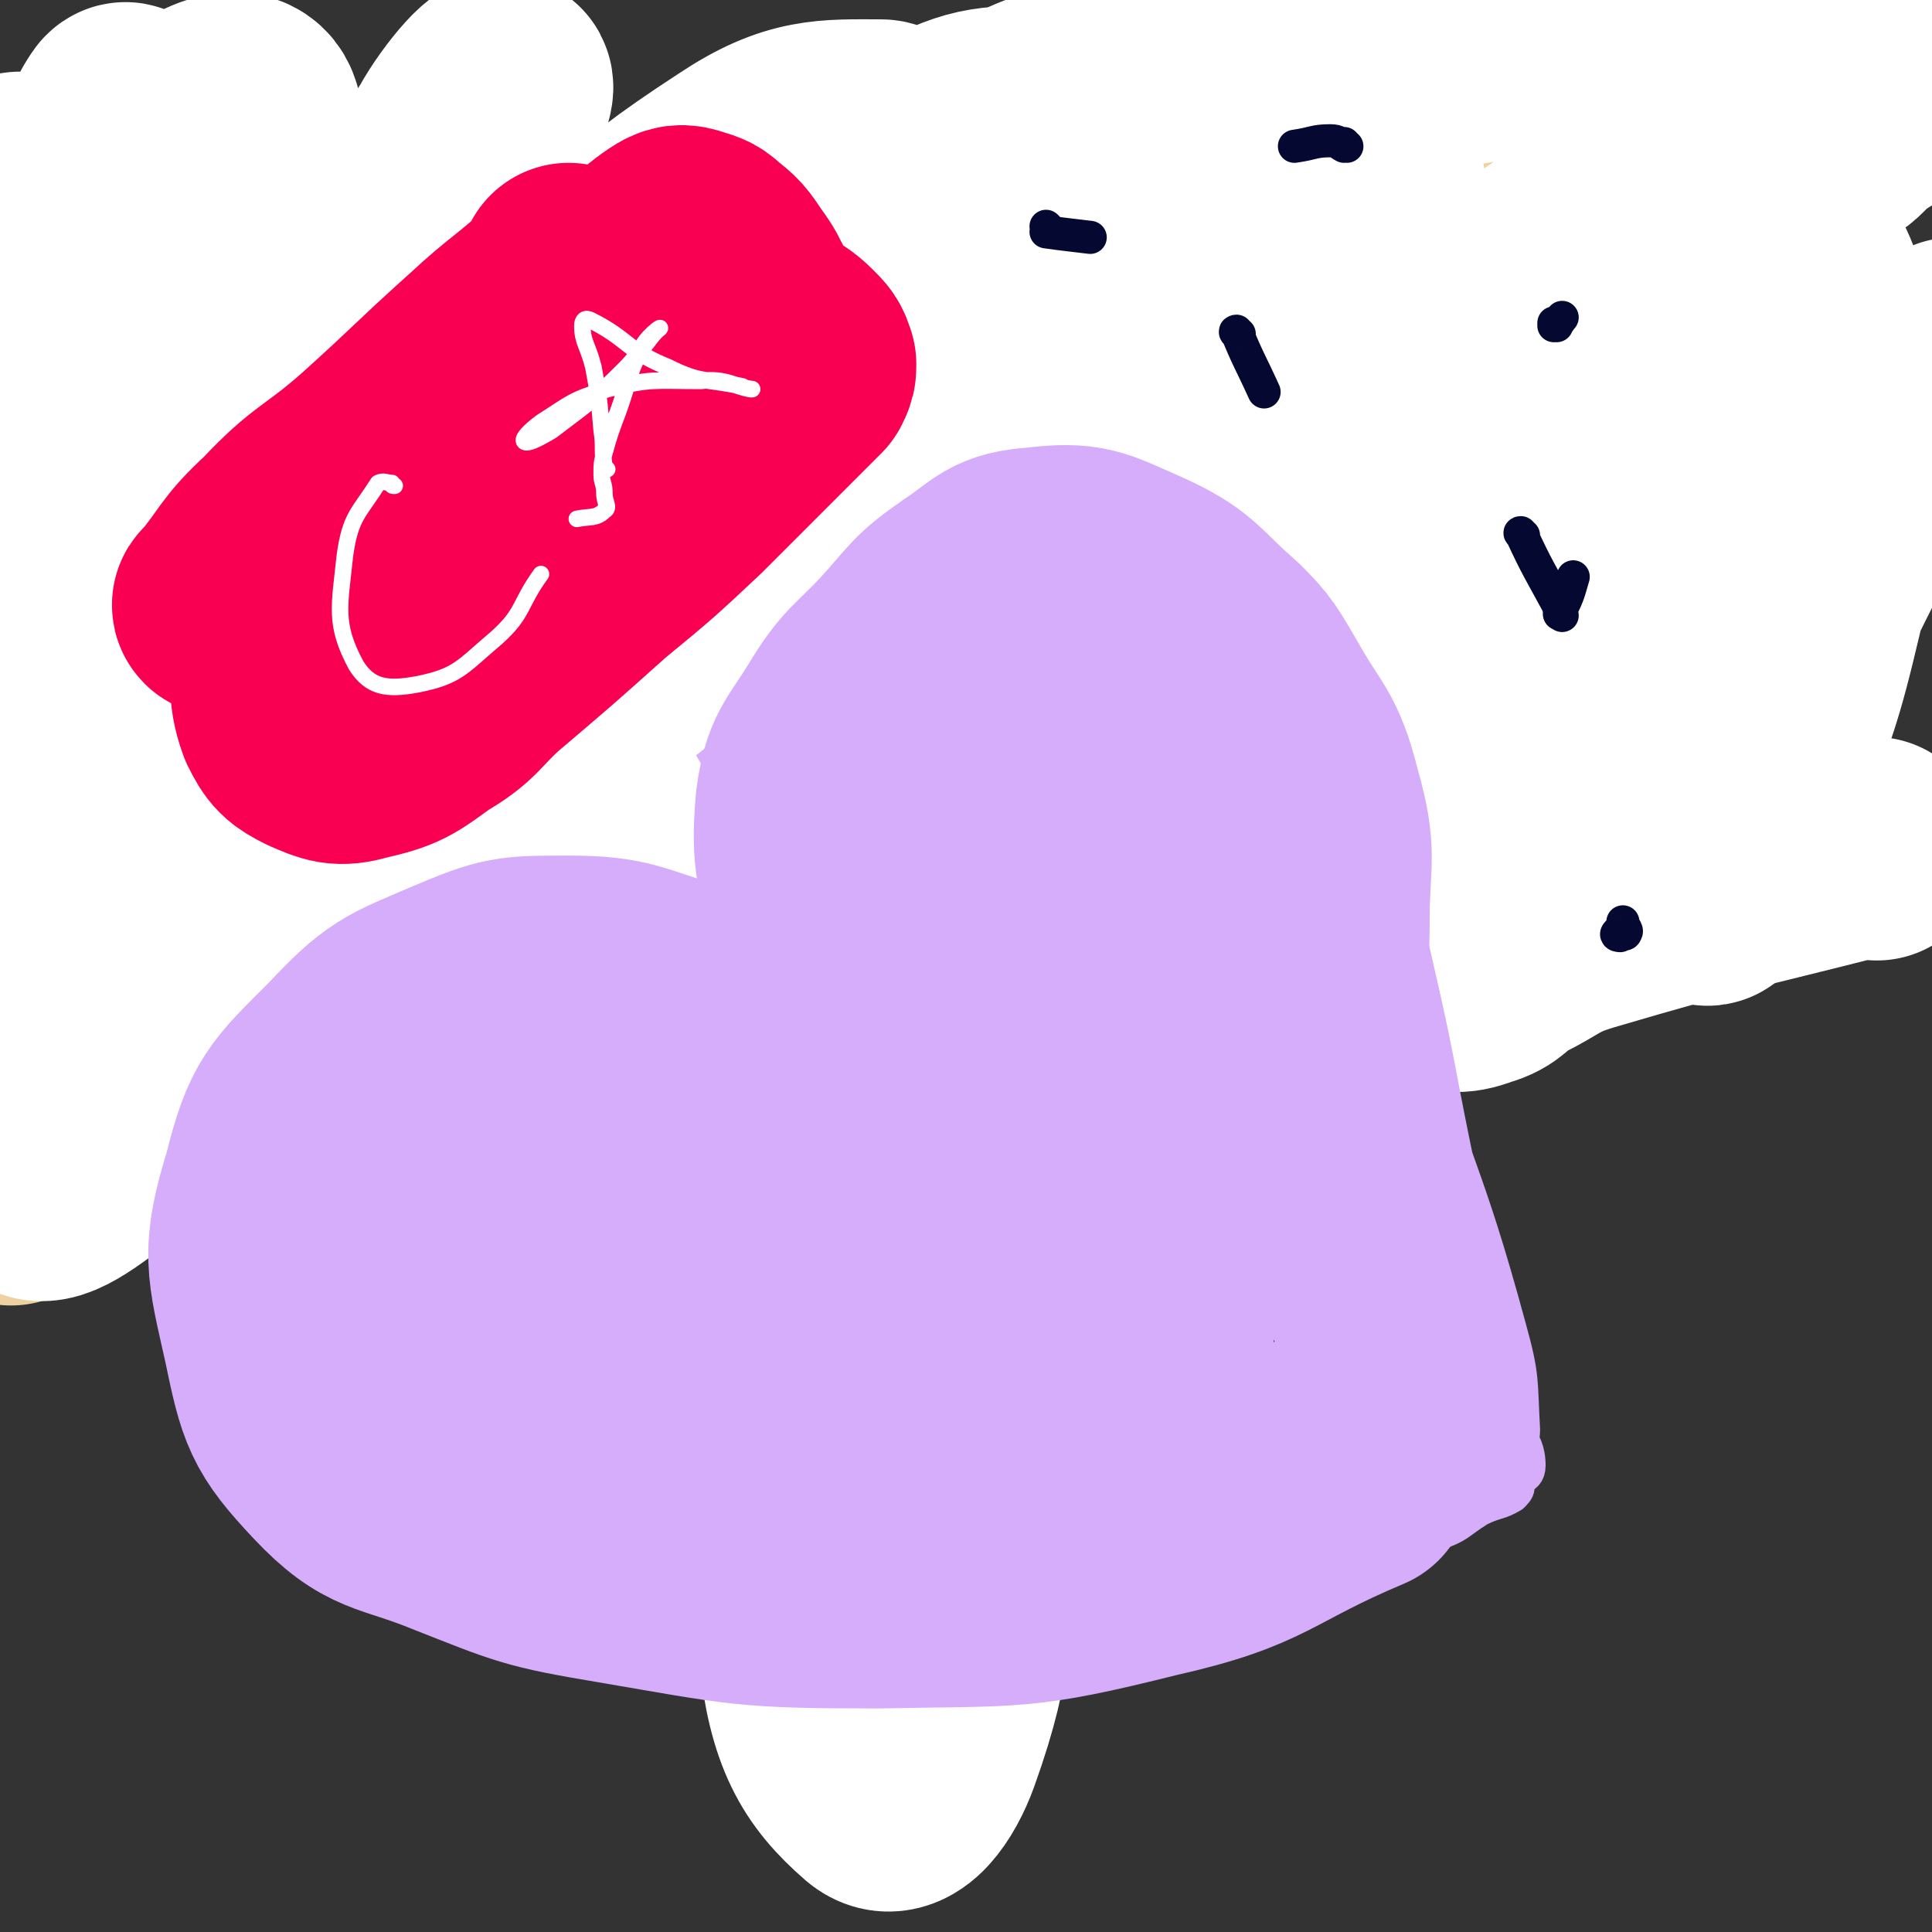
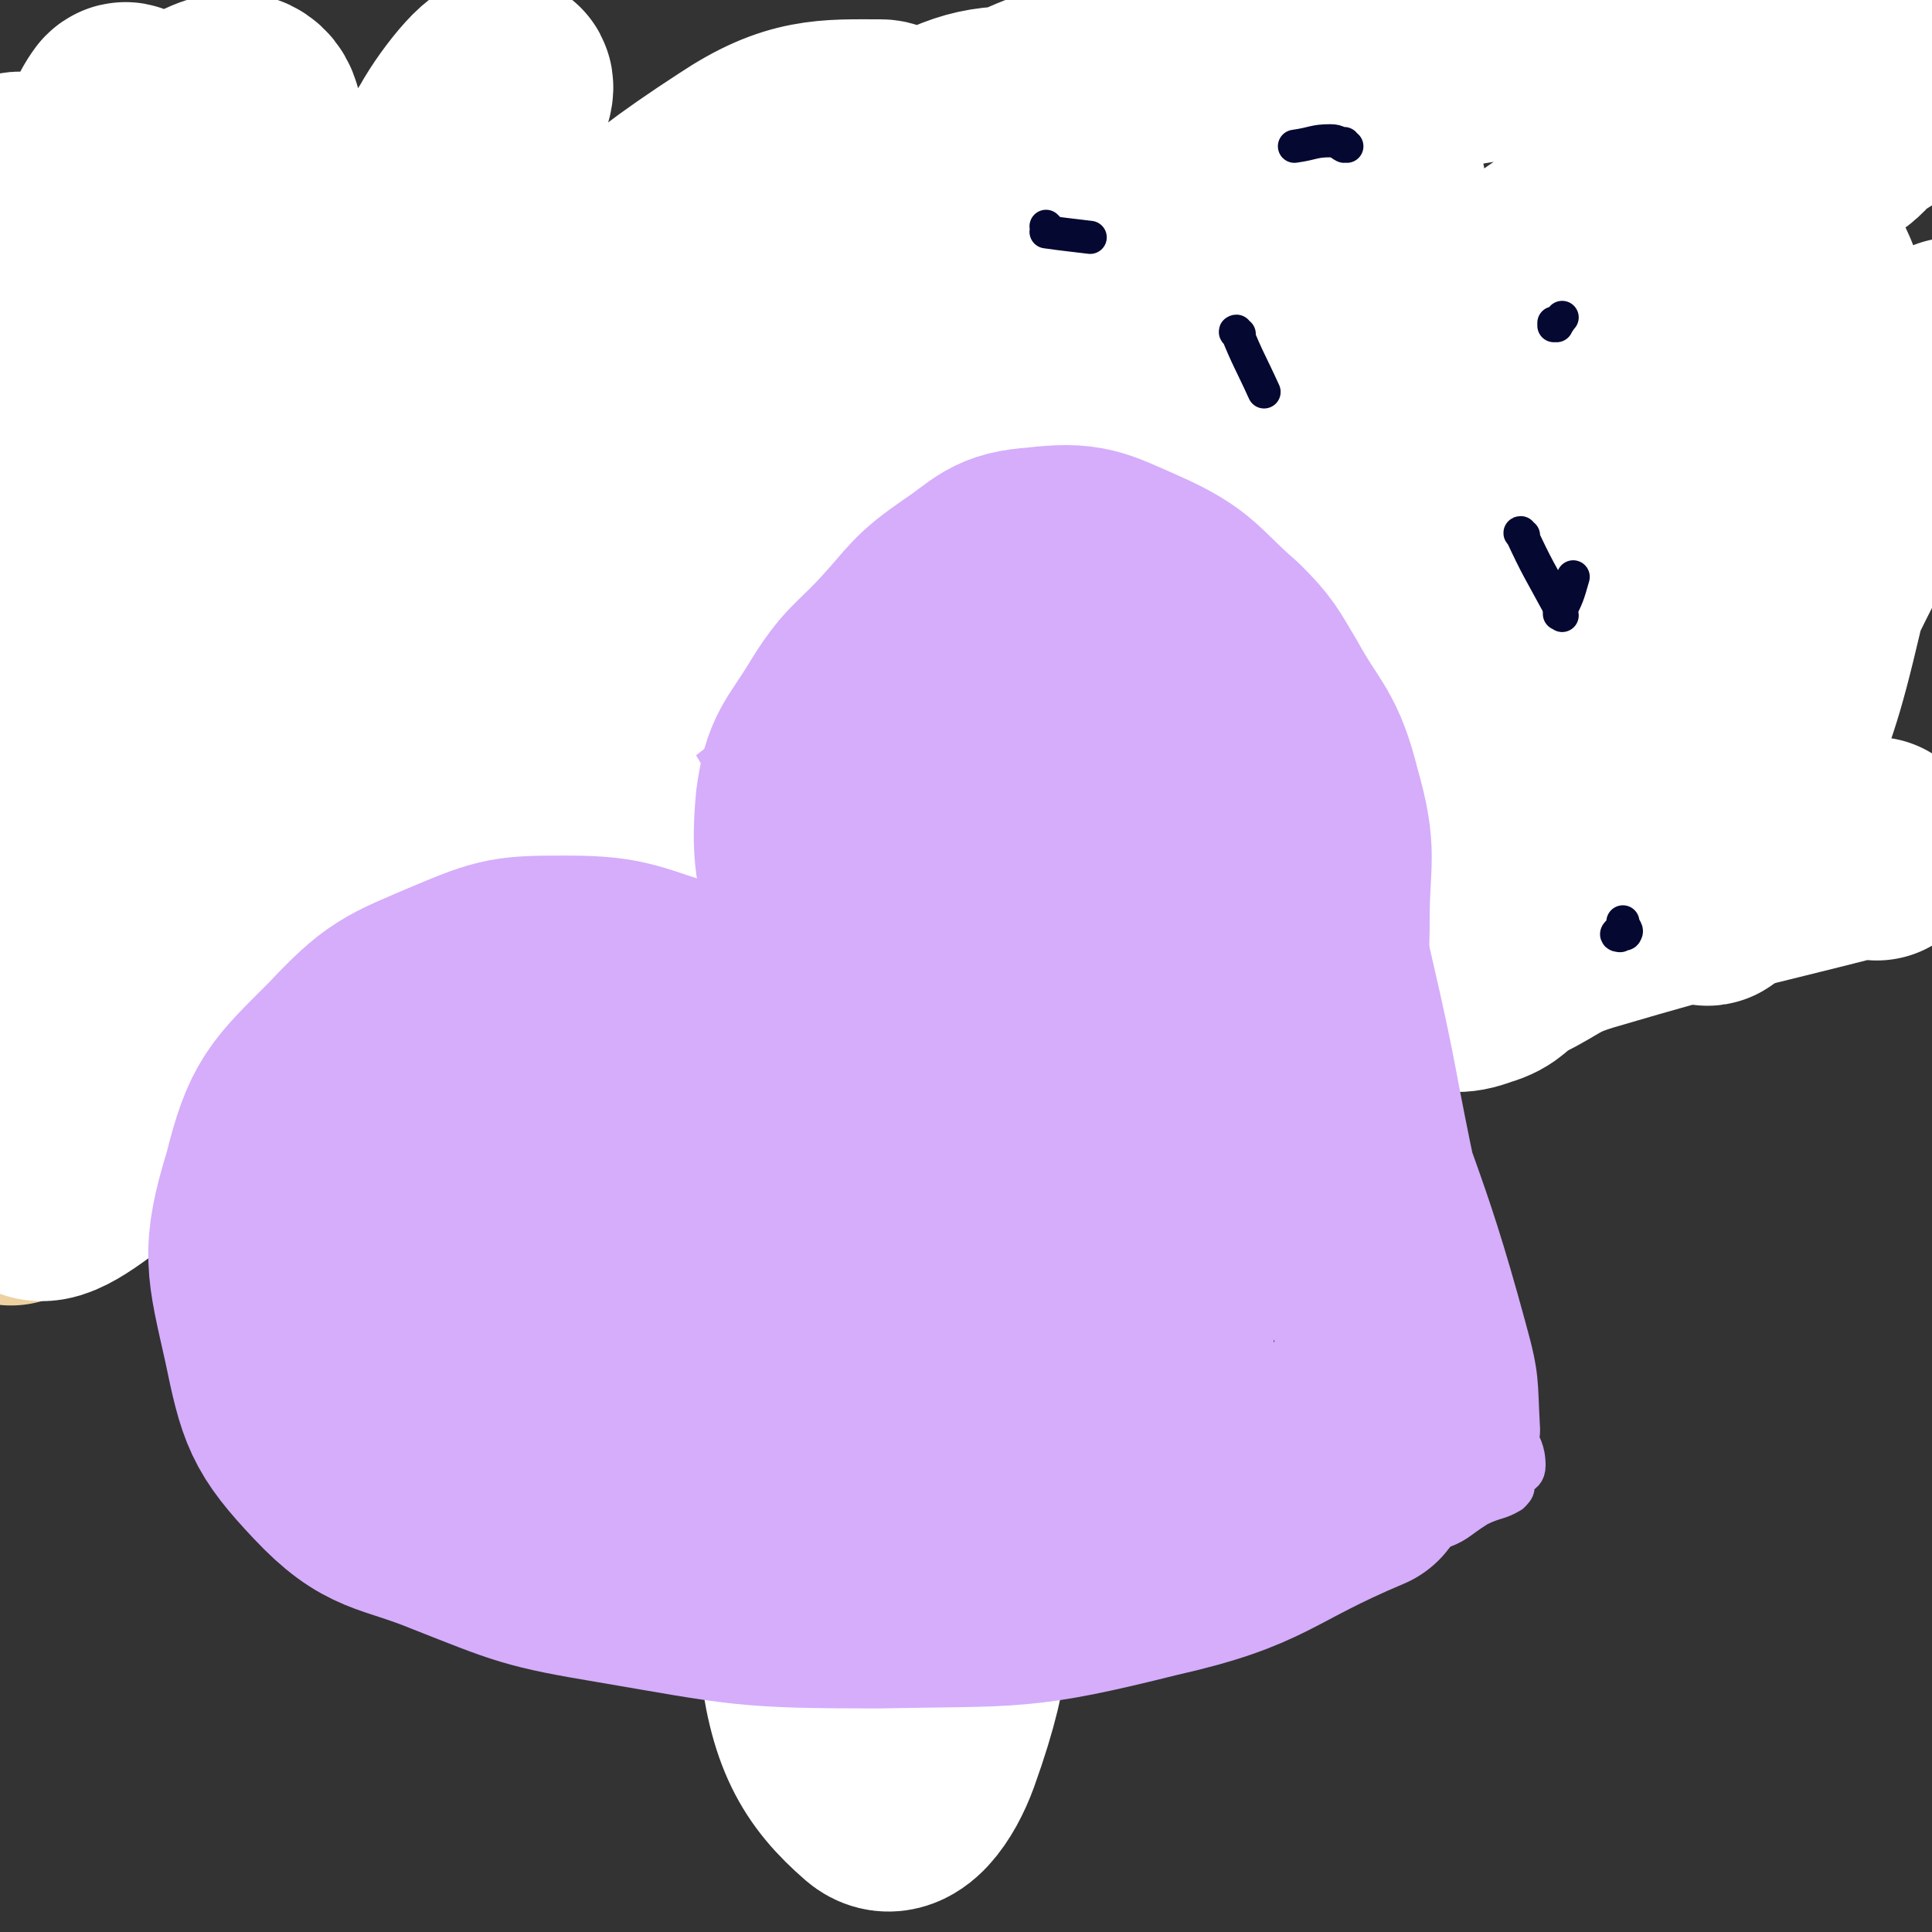
<svg xmlns="http://www.w3.org/2000/svg" viewBox="0 0 700 700" version="1.1">
  <rect x="0" y="0" width="700" height="700" fill="#333333" stroke="none" />
  <g fill="none" stroke="#D5ADFB" stroke-width="6" stroke-linecap="round" stroke-linejoin="round">
-     <path d="M138,266c0,-1 -1,-1 -1,-1 0,-1 1,0 1,0 -4,31 -14,32 -9,62 8,40 11,45 35,78 17,23 24,17 49,33 14,10 13,14 29,19 9,3 11,1 20,-3 15,-7 16,-6 28,-18 20,-19 19,-21 35,-44 8,-12 9,-13 13,-27 3,-12 0,-12 0,-24 " />
-   </g>
+     </g>
  <g fill="none" stroke="#D5ADFB" stroke-width="80" stroke-linecap="round" stroke-linejoin="round">
    <path d="M156,274c0,0 0,-1 -1,-1 0,0 0,0 -1,0 " />
    <path d="M152,275c-1,0 -1,-1 -1,-1 0,0 0,0 0,0 -1,9 -1,9 -2,18 -2,19 -3,19 -3,37 0,16 -1,17 2,32 3,13 6,13 11,25 7,18 6,18 13,36 6,16 5,16 13,31 7,13 6,14 16,24 8,9 9,9 19,15 8,5 9,4 18,7 7,2 7,2 15,3 4,1 4,1 9,0 12,-2 13,-1 24,-7 24,-11 24,-11 45,-26 24,-17 25,-16 44,-37 17,-20 19,-20 29,-44 9,-24 7,-26 9,-51 2,-24 4,-25 -2,-47 -3,-14 -6,-14 -15,-25 -11,-13 -10,-15 -24,-24 -14,-7 -16,-5 -33,-7 -11,-2 -11,0 -22,0 -10,0 -10,-2 -19,-1 -8,0 -8,1 -16,3 -9,2 -10,-1 -19,4 -16,7 -17,8 -29,20 -12,12 -13,13 -20,28 -6,14 -3,15 -6,31 -1,7 -2,7 -1,14 1,16 1,17 5,33 4,15 3,16 12,29 6,9 7,10 18,14 10,4 11,4 22,3 13,-2 13,-4 24,-10 9,-4 10,-4 16,-12 12,-15 13,-15 20,-33 6,-15 7,-16 8,-32 1,-15 3,-19 -4,-31 -6,-10 -12,-15 -23,-12 -22,5 -29,7 -43,26 -18,25 -19,31 -21,62 -1,21 2,29 16,42 10,9 19,7 32,1 17,-8 20,-11 29,-29 12,-24 12,-27 12,-54 0,-11 -3,-13 -10,-21 -8,-8 -11,-14 -20,-12 -12,2 -15,8 -23,21 -16,26 -16,28 -25,57 -7,23 -9,26 -5,47 2,11 7,13 17,17 9,3 13,3 21,-3 12,-9 11,-13 19,-27 13,-24 12,-24 23,-49 5,-10 5,-10 8,-20 3,-9 4,-9 5,-18 0,-5 1,-6 -1,-10 -2,-2 -4,-4 -6,-3 -5,2 -6,3 -8,8 -8,15 -7,15 -12,32 -5,20 -7,21 -9,42 -1,7 -1,13 3,14 5,3 11,-1 17,-7 8,-9 7,-11 13,-23 6,-13 6,-13 11,-26 5,-16 6,-15 9,-31 3,-11 4,-11 3,-23 -1,-18 1,-21 -7,-37 -7,-15 -11,-14 -25,-24 -10,-8 -10,-11 -23,-12 -19,-3 -20,-1 -39,2 -25,5 -27,3 -50,14 -13,6 -13,8 -22,20 -7,7 -7,8 -10,18 -4,11 -2,11 -5,22 -2,9 -2,10 -6,16 -1,2 -3,3 -5,1 -4,-2 -6,-3 -7,-9 -1,-14 0,-15 3,-29 2,-13 2,-13 8,-24 15,-25 14,-27 34,-49 19,-21 20,-22 44,-36 16,-9 18,-7 37,-9 9,-1 10,0 19,3 10,4 9,6 18,11 9,6 9,6 17,11 9,5 8,6 17,10 10,4 11,2 22,5 12,3 12,4 24,5 5,1 6,2 11,0 3,-1 2,-2 4,-5 3,-3 3,-4 7,-7 6,-4 7,-2 12,-6 2,0 3,-1 2,-2 -1,-1 -2,-1 -5,-2 -7,-1 -7,-1 -14,0 -22,1 -22,1 -44,3 -39,4 -39,3 -78,8 -35,5 -35,6 -70,11 -22,3 -22,2 -43,6 -8,1 -8,3 -16,5 -4,0 -4,0 -7,0 -3,-1 -3,-2 -6,-3 -5,-1 -5,-2 -11,-2 -13,-1 -14,3 -26,-1 -7,-2 -8,-4 -12,-10 -2,-4 -1,-6 1,-9 3,-3 5,-2 10,-4 6,-4 6,-5 12,-7 14,-5 14,-6 28,-9 22,-4 22,-2 44,-5 29,-4 29,-5 59,-8 34,-4 34,-4 69,-7 28,-3 28,-3 56,-4 19,-1 19,-1 38,0 13,0 13,0 26,0 13,1 13,0 26,1 7,0 7,0 14,0 3,0 3,0 7,0 0,0 0,-1 0,-1 0,0 0,0 0,0 2,3 2,3 4,6 2,6 3,6 3,12 1,13 1,13 -1,26 -2,9 -4,8 -7,16 -4,11 -4,12 -7,23 -1,3 0,7 -2,7 -3,-1 -5,-4 -9,-8 -3,-3 -2,-4 -3,-7 " />
    <path d="M156,171c0,0 -1,0 -1,-1 -4,0 -5,-1 -9,0 -13,3 -13,4 -26,8 -9,3 -9,3 -18,7 -6,3 -6,4 -11,9 -3,4 -7,5 -5,8 4,9 6,11 16,16 11,6 13,5 26,5 34,1 34,0 68,-1 46,-3 46,-3 91,-7 35,-2 34,-3 69,-7 25,-2 25,-3 50,-5 19,-1 19,-1 38,-2 16,-1 16,-1 32,-3 5,-1 5,0 10,-1 6,-2 6,-2 12,-4 4,-1 5,0 9,-2 1,0 2,-1 2,-2 0,-5 0,-6 -3,-10 -4,-5 -4,-7 -10,-9 -26,-11 -26,-13 -54,-17 -45,-6 -45,-4 -91,-2 -45,1 -45,3 -89,8 -30,4 -31,2 -59,10 -20,6 -21,8 -38,19 -3,3 -1,5 -3,9 " />
  </g>
  <g fill="none" stroke="#EED1A0" stroke-width="80" stroke-linecap="round" stroke-linejoin="round">
    <path d="M334,168c0,0 -1,-1 -1,-1 0,0 1,1 0,1 -22,-7 -22,-10 -45,-14 -19,-2 -20,-3 -39,1 -32,8 -32,9 -63,22 -19,8 -17,12 -36,19 -19,7 -21,3 -40,9 -6,2 -6,3 -12,6 -9,5 -10,4 -18,10 -2,2 -3,4 -2,5 8,5 9,7 19,8 23,4 23,5 46,3 44,-4 44,-9 87,-15 47,-7 47,-7 95,-12 34,-3 34,-2 68,-4 40,-1 40,0 80,-1 36,-2 36,-1 72,-4 7,-1 11,0 14,-4 1,-3 -2,-7 -7,-10 -14,-9 -14,-12 -32,-15 -55,-12 -56,-12 -114,-15 -59,-3 -59,-2 -118,2 -57,4 -57,7 -113,15 -31,4 -31,3 -61,10 -8,2 -7,4 -15,7 -2,1 -2,0 -5,1 -5,0 -5,0 -10,0 -5,1 -5,0 -11,1 -5,0 -5,1 -10,2 -1,0 -1,0 -3,0 -2,0 -2,0 -3,0 -1,0 -1,0 -1,0 2,0 3,0 6,-1 5,-1 5,-1 11,-3 11,-3 11,-2 22,-5 21,-6 21,-8 43,-13 27,-6 27,-5 55,-10 49,-9 49,-10 97,-17 35,-6 35,-6 71,-9 23,-1 23,0 47,0 21,0 21,-1 41,-1 13,0 13,0 26,0 8,0 8,1 16,1 3,0 3,1 6,1 1,0 1,0 2,0 3,0 3,1 5,0 4,-2 3,-3 6,-6 " />
-     <path d="M212,179c0,0 -2,-1 -1,-1 2,-1 4,1 6,-1 3,-4 3,-5 4,-11 3,-17 -2,-19 4,-36 4,-12 6,-12 15,-21 2,-3 3,-4 6,-3 3,1 4,3 5,6 5,16 4,17 8,33 5,23 1,25 9,45 3,7 6,9 12,8 6,0 6,-3 11,-8 11,-10 11,-10 21,-21 15,-17 15,-17 28,-35 9,-13 10,-13 16,-28 3,-8 2,-9 2,-18 0,-3 -2,-7 -2,-5 3,4 6,8 9,17 4,10 3,11 6,21 4,12 4,12 9,24 3,6 2,8 7,11 5,4 7,5 14,3 12,-2 13,-3 23,-11 11,-9 11,-10 18,-23 8,-17 11,-18 11,-36 0,-14 -6,-13 -12,-27 0,-1 0,-2 1,-2 2,6 3,8 5,15 5,14 4,15 10,29 6,11 6,11 13,21 3,4 3,5 8,7 7,3 8,4 16,4 9,0 10,0 17,-3 6,-3 5,-4 9,-9 4,-6 4,-6 7,-12 2,-5 2,-5 4,-11 1,-3 1,-3 2,-7 0,-1 0,-1 1,-3 1,-2 1,-2 1,-4 1,-1 1,-1 2,-3 0,-1 0,-1 1,-2 0,0 0,0 0,0 0,3 0,3 -1,6 0,6 0,6 -1,11 -1,9 -1,9 -3,17 -1,7 0,7 -2,14 -2,7 -3,7 -7,13 -3,5 -3,6 -7,9 -7,5 -7,4 -15,7 -4,2 -5,1 -9,2 -9,3 -9,3 -18,5 -10,1 -10,-1 -20,0 -11,1 -11,4 -22,4 -11,0 -11,-3 -23,-3 -7,0 -7,2 -14,3 -15,2 -15,2 -30,2 -18,1 -18,0 -36,1 -20,0 -20,-1 -40,1 -18,1 -18,1 -36,4 -12,2 -12,3 -24,5 -8,2 -8,2 -15,4 -9,2 -9,3 -18,5 -7,1 -8,2 -15,0 -5,-2 -6,-3 -10,-8 -4,-4 -4,-5 -6,-11 -2,-4 -1,-5 -3,-9 -3,-12 -3,-12 -5,-23 -2,-8 -2,-8 -3,-15 -1,-8 0,-8 -1,-15 -1,-3 -2,-3 -4,-5 0,-1 0,-1 0,-1 -1,6 -1,7 0,13 0,13 0,14 1,27 1,9 3,9 3,18 0,9 -1,9 -3,19 -1,7 -1,8 -4,15 -2,5 -2,5 -6,8 -6,5 -6,7 -13,8 -6,1 -7,-1 -14,-4 -7,-4 -8,-3 -13,-10 -5,-7 -2,-9 -6,-16 -8,-12 -9,-12 -17,-23 -8,-10 -8,-10 -15,-20 -5,-9 -4,-10 -9,-18 -2,-4 -3,-3 -6,-6 0,0 0,-1 0,0 4,4 5,4 9,9 6,7 6,7 11,15 15,24 14,24 28,48 3,5 1,8 6,10 17,9 19,9 38,12 25,4 26,6 52,3 30,-4 30,-9 60,-16 25,-6 25,-6 51,-9 19,-2 19,-1 39,-2 20,-1 20,0 40,-1 16,0 16,1 33,-1 15,-1 15,-3 30,-5 13,-1 13,-1 25,-2 11,-1 11,-1 21,-1 15,-1 15,-2 31,-2 7,0 7,1 15,1 5,0 5,0 10,-1 6,-1 6,-2 12,-2 7,-2 7,-1 14,-2 24,-2 24,-3 48,-3 15,0 15,0 30,2 3,0 6,2 7,2 0,0 -4,-1 -7,-2 -5,-1 -5,-1 -11,-2 -14,-2 -14,-2 -28,-4 -27,-2 -28,-3 -55,-3 -22,0 -22,1 -43,2 -12,2 -13,1 -25,4 -5,1 -4,2 -9,4 -2,1 -4,0 -4,1 1,1 2,2 5,4 13,7 13,7 27,14 24,12 24,11 48,23 13,7 14,5 25,14 12,10 10,12 20,23 4,5 3,5 8,9 8,6 8,5 16,9 6,4 8,4 12,7 1,1 -1,1 -2,0 -4,-3 -3,-3 -7,-7 -8,-7 -8,-7 -16,-13 -17,-13 -18,-11 -34,-25 -22,-20 -23,-19 -43,-42 -8,-9 -8,-10 -13,-22 -2,-4 -2,-5 -1,-10 3,-11 4,-12 10,-22 7,-13 7,-13 17,-26 14,-18 15,-16 30,-34 9,-11 9,-12 18,-23 8,-10 9,-10 16,-20 3,-3 1,-4 3,-8 1,-2 2,-2 3,-3 1,-2 0,-3 2,-4 7,-7 6,-8 15,-14 19,-12 20,-11 40,-22 " />
    <path d="M137,229c-1,0 -1,-1 -1,-1 -1,0 0,1 0,1 -12,-14 -13,-14 -25,-28 -17,-21 -14,-23 -32,-42 -27,-28 -32,-23 -58,-51 -15,-16 -12,-19 -23,-37 " />
    <path d="M86,193c0,0 0,-1 -1,-1 -1,0 -1,1 -3,1 -27,7 -29,2 -54,14 -21,10 -18,14 -36,29 " />
    <path d="M109,220c0,0 -1,-1 -1,-1 0,0 1,0 1,0 -5,6 -5,6 -10,12 -17,24 -19,22 -33,48 -25,42 -27,42 -46,88 -12,31 -8,33 -16,66 " />
  </g>
  <g fill="none" stroke="#F90052" stroke-width="80" stroke-linecap="round" stroke-linejoin="round">
    <path d="M200,357c0,0 -1,0 -1,-1 1,-8 -2,-12 4,-16 20,-12 24,-8 48,-15 7,-2 8,-1 15,-2 " />
-     <path d="M325,317c0,0 -2,-1 -1,-1 9,-3 10,-4 20,-6 6,-1 6,0 12,0 " />
    <path d="M262,455c-1,0 -2,-1 -1,-1 2,0 3,2 6,1 14,-2 14,-2 27,-7 14,-6 15,-5 28,-14 6,-4 6,-6 10,-12 1,-1 1,-2 1,-3 " />
  </g>
  <g fill="none" stroke="#FFFFFF" stroke-width="80" stroke-linecap="round" stroke-linejoin="round">
    <path d="M513,278c0,0 -1,-1 -1,-1 -21,15 -24,12 -41,31 -22,23 -21,25 -37,53 -30,53 -32,53 -55,109 -17,39 -14,40 -24,81 -10,41 -4,44 -18,83 -4,11 -12,23 -19,17 -15,-13 -22,-25 -25,-54 -5,-39 -4,-43 8,-81 14,-45 18,-45 44,-86 48,-71 48,-72 104,-137 39,-45 45,-40 88,-83 39,-38 40,-37 76,-79 13,-14 15,-15 20,-33 3,-10 3,-18 -5,-22 -9,-6 -15,-4 -29,0 -25,9 -27,9 -48,25 -30,23 -31,24 -55,54 -29,38 -28,39 -52,81 -35,62 -33,63 -66,127 -28,55 -19,63 -55,111 -24,32 -30,34 -66,49 -18,8 -32,9 -41,-4 -15,-19 -14,-32 -7,-61 9,-39 14,-41 38,-75 29,-40 31,-39 66,-74 31,-32 35,-29 66,-60 31,-31 33,-30 59,-64 28,-36 30,-36 48,-77 10,-22 18,-39 8,-49 -11,-9 -28,0 -49,12 -32,19 -31,23 -57,51 -23,25 -23,25 -40,54 -29,49 -25,51 -50,101 -18,37 -16,38 -36,73 -24,41 -20,45 -51,80 -30,33 -33,42 -70,56 -17,7 -29,0 -38,-14 -9,-15 -6,-23 0,-43 14,-44 14,-46 39,-86 25,-43 25,-46 62,-80 45,-43 52,-35 102,-74 34,-27 36,-26 65,-58 22,-23 26,-25 37,-53 5,-12 2,-17 -5,-27 -7,-9 -11,-10 -23,-9 -23,0 -26,0 -47,11 -41,23 -44,24 -77,58 -26,27 -21,32 -40,65 -25,43 -20,46 -46,89 -35,54 -35,55 -77,105 -23,27 -25,26 -54,47 -12,9 -23,18 -27,13 -5,-7 1,-20 10,-36 18,-33 18,-35 43,-62 33,-35 35,-33 72,-63 43,-35 43,-35 88,-67 54,-38 58,-33 111,-72 22,-17 35,-23 39,-40 3,-8 -13,-15 -26,-11 -55,21 -61,22 -110,61 -72,58 -70,63 -131,134 -50,58 -62,85 -92,124 -7,9 10,-14 18,-29 25,-46 26,-45 48,-93 29,-62 28,-63 54,-127 24,-58 34,-75 46,-116 2,-8 -11,7 -17,18 -30,48 -32,47 -57,98 -15,32 -6,38 -23,67 -9,17 -29,36 -30,25 -1,-30 16,-53 25,-107 9,-46 19,-62 11,-92 -3,-11 -22,-1 -31,11 -19,22 -18,28 -24,58 -11,50 -8,52 -10,103 0,14 4,35 6,27 5,-33 3,-54 7,-108 3,-38 6,-38 8,-75 0,-8 0,-19 -2,-17 -3,4 -8,14 -9,28 -5,92 -4,93 -3,185 0,42 8,50 6,83 0,5 -8,-2 -9,-8 -13,-65 -12,-66 -20,-134 -5,-48 -4,-48 -6,-96 0,-16 1,-34 3,-33 1,2 2,20 3,40 5,71 5,71 10,141 2,42 -2,53 5,84 1,5 6,-5 10,-11 35,-51 31,-55 69,-104 25,-31 26,-31 58,-56 46,-35 49,-31 98,-63 27,-18 30,-17 55,-38 5,-4 9,-12 4,-12 -19,0 -30,-1 -51,13 -43,28 -42,33 -78,71 -16,17 -32,34 -26,40 5,7 26,-2 48,-13 65,-31 63,-35 126,-69 43,-23 41,-27 85,-45 42,-17 56,-14 87,-26 5,-1 -7,-1 -15,0 -41,3 -42,-1 -82,9 -41,10 -40,14 -78,30 -13,5 -31,12 -25,12 16,-1 35,-6 69,-14 46,-11 45,-14 91,-23 45,-10 46,-10 92,-17 7,-1 8,-1 14,0 1,0 -1,2 0,2 4,7 5,6 10,12 5,8 3,9 9,16 7,9 8,9 18,15 5,3 5,2 11,2 10,0 10,-1 20,-4 9,-2 9,-1 18,-5 6,-3 6,-4 11,-9 6,-4 7,-3 11,-9 7,-10 8,-10 12,-22 2,-7 3,-9 1,-16 -1,-4 -3,-6 -8,-7 -12,-2 -14,-2 -26,1 -16,5 -18,5 -30,16 -9,8 -7,11 -11,23 -1,5 0,5 0,11 0,4 0,4 2,8 5,12 6,11 12,22 12,21 16,19 23,41 8,25 6,26 6,52 0,28 -1,28 -8,55 -8,34 -9,34 -21,67 -7,19 -8,20 -17,38 0,1 -2,0 -2,-1 8,-29 7,-31 19,-59 25,-58 26,-57 55,-113 7,-13 8,-12 17,-25 " />
    <path d="M605,198c0,0 -1,-1 -1,-1 0,0 2,0 2,1 -2,11 -2,11 -6,22 -17,45 -32,77 -37,89 -3,7 9,-26 20,-51 15,-35 29,-54 31,-69 2,-6 -12,12 -23,26 -30,42 -26,46 -58,87 -25,32 -27,30 -56,59 -37,39 -36,41 -76,77 -43,38 -41,45 -89,71 -30,16 -58,31 -68,13 -15,-27 0,-55 18,-103 15,-38 32,-56 48,-68 7,-5 1,17 -2,34 -13,67 -21,91 -30,133 -2,9 4,-16 7,-31 15,-68 14,-68 28,-136 4,-16 13,-40 8,-31 -30,53 -30,86 -77,156 -16,22 -41,42 -49,28 -17,-26 -6,-55 -2,-109 4,-47 21,-93 19,-93 -3,0 -13,47 -29,93 -5,15 -16,39 -14,29 8,-40 11,-71 34,-127 3,-7 18,-6 16,2 -16,69 -26,76 -53,152 -3,10 -3,10 -7,19 " />
    <path d="M680,308c0,0 0,0 -1,-1 -2,0 -2,-1 -4,0 -51,13 -51,12 -102,27 -13,4 -13,6 -25,12 -7,4 -6,6 -13,8 -8,3 -8,1 -16,1 " />
  </g>
  <g fill="none" stroke="#D5ADFB" stroke-width="80" stroke-linecap="round" stroke-linejoin="round">
    <path d="M332,410c-1,0 -1,0 -1,-1 0,0 0,1 0,1 -14,-12 -14,-14 -29,-25 -15,-9 -16,-8 -31,-16 -11,-5 -11,-7 -22,-10 -21,-6 -22,-9 -43,-9 -21,0 -22,0 -41,8 -21,9 -23,9 -39,26 -18,18 -21,20 -27,44 -8,26 -6,30 0,57 5,24 6,28 22,45 16,17 21,14 43,23 28,11 29,12 59,17 47,8 47,9 95,9 50,-1 51,1 99,-11 40,-9 38,-15 76,-31 " />
    <path d="M329,402c0,0 -1,-1 -1,-1 0,0 1,1 0,1 -9,-15 -12,-14 -20,-30 -8,-17 -7,-18 -11,-36 -4,-22 -7,-23 -5,-45 2,-15 5,-16 13,-29 9,-15 11,-14 22,-26 11,-12 10,-13 23,-22 12,-8 12,-11 26,-12 17,-2 19,0 35,7 18,8 17,11 32,24 8,8 8,9 14,19 10,18 13,17 18,37 6,21 3,22 3,44 0,21 -2,21 -1,43 1,23 0,24 4,47 3,15 4,15 10,30 6,16 8,16 14,32 5,12 14,16 9,24 -6,10 -15,6 -31,11 " />
  </g>
  <g fill="none" stroke="#F90052" stroke-width="80" stroke-linecap="round" stroke-linejoin="round">
-     <path d="M82,220c-1,0 -1,-1 -1,-1 -1,0 0,1 0,0 10,-12 9,-14 21,-25 15,-16 17,-14 34,-29 20,-18 19,-18 39,-36 14,-13 15,-12 29,-25 2,-2 1,-3 2,-5 " />
-     <path d="M97,217c0,0 -1,-1 -1,-1 0,0 0,0 0,0 0,4 -2,4 -1,7 1,6 3,6 5,12 3,12 0,14 4,25 3,6 4,7 10,10 7,3 9,4 16,2 13,-3 14,-4 25,-12 12,-7 11,-9 21,-18 20,-17 20,-17 39,-34 17,-14 17,-14 33,-29 12,-12 12,-12 24,-24 6,-6 6,-6 11,-11 4,-4 4,-4 8,-8 1,-2 1,-2 1,-4 -1,-3 -1,-3 -4,-6 -6,-6 -8,-4 -13,-10 -6,-8 -4,-9 -10,-17 -4,-6 -4,-6 -9,-10 -2,-2 -3,-2 -6,-3 -3,-1 -4,-1 -7,1 -9,6 -8,8 -15,16 -12,13 -12,13 -24,26 -16,15 -16,14 -31,30 -7,7 -7,8 -14,16 -7,9 -7,8 -14,17 -3,5 -3,5 -6,10 -3,5 -3,5 -6,10 0,1 -1,2 -1,3 2,1 3,1 6,1 6,-2 6,-3 12,-6 4,-2 5,-1 9,-5 7,-6 13,-13 12,-14 0,-2 -7,4 -14,8 " />
-   </g>
+     </g>
  <g fill="none" stroke="#FFFFFF" stroke-width="6" stroke-linecap="round" stroke-linejoin="round">
    <path d="M143,176c-1,0 -1,0 -1,-1 -2,0 -3,-1 -5,0 -7,11 -10,12 -12,26 -2,19 -4,25 4,40 5,8 11,9 22,7 15,-3 16,-6 29,-17 10,-9 8,-12 16,-23 " />
    <path d="M220,170c0,0 -1,0 -1,-1 -1,-6 0,-7 -1,-13 -1,-12 -1,-12 -3,-23 -2,-8 -4,-9 -4,-15 0,-2 1,-3 3,-2 14,7 13,11 28,17 12,6 13,4 27,7 1,1 5,1 3,1 -6,-1 -9,-4 -18,-3 -17,0 -18,-1 -34,3 -13,4 -13,5 -24,12 -4,3 -7,6 -6,7 1,1 5,-1 10,-4 13,-10 14,-10 26,-22 7,-7 10,-13 13,-15 1,-1 -5,3 -7,8 -5,10 -4,11 -8,22 -3,8 -3,8 -5,15 -1,4 -1,4 -1,8 0,3 1,3 1,7 0,3 2,5 0,6 -3,3 -5,2 -10,3 " />
  </g>
  <g fill="none" stroke="#D5ADFB" stroke-width="6" stroke-linecap="round" stroke-linejoin="round">
    <path d="M212,381c0,0 -1,-1 -1,-1 -10,4 -11,4 -20,10 -14,9 -14,10 -28,20 -15,11 -18,9 -30,21 -5,6 -5,8 -4,15 3,15 3,19 14,29 12,12 17,18 32,15 19,-4 22,-11 35,-27 14,-18 15,-20 20,-41 3,-12 4,-23 -4,-26 -10,-4 -21,0 -32,12 -20,22 -23,27 -29,57 -3,21 -1,34 11,43 9,7 16,-3 32,-10 8,-4 7,-5 15,-10 " />
  </g>
  <g fill="none" stroke="#D5ADFB" stroke-width="80" stroke-linecap="round" stroke-linejoin="round">
    <path d="M168,445c-1,0 -1,-1 -1,-1 0,0 0,0 0,0 -6,4 -6,6 -13,8 -3,1 -4,-2 -5,0 -2,2 -3,5 -1,8 9,16 8,22 23,31 11,6 17,4 28,-2 14,-8 18,-10 23,-26 6,-22 7,-29 -1,-49 -5,-12 -15,-18 -26,-14 -20,6 -32,13 -37,34 -7,32 -6,51 13,73 14,16 32,15 52,4 32,-17 40,-26 52,-59 9,-22 3,-40 -10,-50 -10,-8 -27,0 -35,14 -14,22 -21,40 -9,58 12,18 32,19 58,12 27,-7 39,-18 47,-41 5,-13 -12,-36 -20,-29 -20,18 -41,43 -36,79 6,35 30,61 57,64 22,2 33,-23 41,-53 10,-35 9,-54 -5,-77 -7,-11 -34,-6 -36,8 -7,39 -4,71 18,99 10,14 35,3 47,-14 18,-27 16,-40 13,-74 -1,-15 -17,-32 -22,-24 -12,17 -18,40 -13,74 3,20 18,38 30,33 14,-5 20,-25 22,-53 4,-62 8,-70 -11,-127 -8,-23 -38,-45 -43,-33 -10,26 -3,58 12,109 6,24 24,55 30,42 15,-30 12,-63 12,-127 -1,-55 1,-63 -14,-110 -3,-10 -21,-12 -23,-2 -10,71 -11,84 -1,163 3,25 22,52 26,44 8,-15 4,-46 -2,-91 -8,-48 -8,-67 -27,-95 -6,-9 -23,6 -24,20 -3,70 5,78 17,149 0,4 8,6 8,2 0,-45 2,-54 -9,-99 -1,-8 -11,-12 -15,-8 -11,13 -7,21 -15,42 " />
  </g>
  <g fill="none" stroke="#D5ADFB" stroke-width="12" stroke-linecap="round" stroke-linejoin="round">
    <path d="M410,590c-1,0 -1,0 -1,-1 -1,0 0,1 0,1 2,-1 2,-2 4,-4 6,-3 6,-4 13,-6 22,-8 22,-7 45,-13 24,-6 25,-4 49,-11 9,-3 8,-4 16,-9 6,-3 7,-2 12,-5 1,-1 2,-2 2,-3 -1,-6 -1,-6 -3,-12 -5,-17 -6,-17 -11,-34 -6,-23 -5,-23 -11,-46 -6,-24 -8,-24 -13,-48 -7,-30 -4,-31 -12,-60 -2,-8 -3,-8 -6,-15 -5,-10 -4,-11 -9,-20 -2,-6 -3,-6 -6,-11 0,-1 -2,-4 -1,-3 2,7 4,9 7,19 13,42 13,42 25,84 8,31 9,30 16,61 3,14 2,14 5,28 0,5 3,11 1,9 -3,-3 -8,-9 -11,-20 -12,-39 -10,-40 -19,-80 -7,-28 -8,-28 -13,-56 -5,-27 -9,-42 -8,-55 1,-6 7,9 11,19 17,53 18,53 31,107 12,47 13,64 19,94 1,7 -2,-10 -4,-21 -12,-60 -14,-60 -25,-121 -6,-34 -5,-50 -8,-69 -1,-5 -1,10 0,20 8,44 10,44 18,87 11,57 14,59 21,114 0,3 -5,6 -6,3 -16,-54 -16,-58 -28,-117 -11,-50 -17,-91 -17,-101 0,-6 7,36 17,70 17,58 21,57 37,116 5,18 4,19 5,37 0,3 -1,8 -2,5 -16,-35 -19,-39 -33,-79 -9,-26 -13,-43 -13,-52 0,-5 8,11 13,23 15,45 12,46 26,91 4,13 11,14 11,25 0,6 -6,4 -11,8 " />
  </g>
  <g fill="none" stroke="#050831" stroke-width="12" stroke-linecap="round" stroke-linejoin="round">
    <path d="M587,339c0,0 -2,0 -1,-1 1,0 3,1 3,0 1,-1 -1,-2 -1,-4 " />
    <path d="M566,223c0,0 -1,-1 -1,-1 0,0 0,1 0,0 3,-6 3,-6 5,-13 " />
    <path d="M564,118c-1,0 -1,0 -1,-1 0,0 0,1 0,1 2,-1 2,-2 3,-3 " />
    <path d="M488,53c0,0 -1,0 -1,-1 0,0 1,1 0,1 -2,-1 -2,-2 -5,-2 -6,0 -6,1 -13,2 " />
    <path d="M380,83c0,0 -1,-1 -1,-1 0,0 1,1 1,1 0,0 -1,1 -1,1 7,1 8,1 16,2 " />
    <path d="M449,121c-1,0 -2,-1 -1,-1 4,10 5,11 10,22 " />
    <path d="M552,194c0,0 -2,-1 -1,-1 6,13 7,14 14,27 " />
  </g>
</svg>